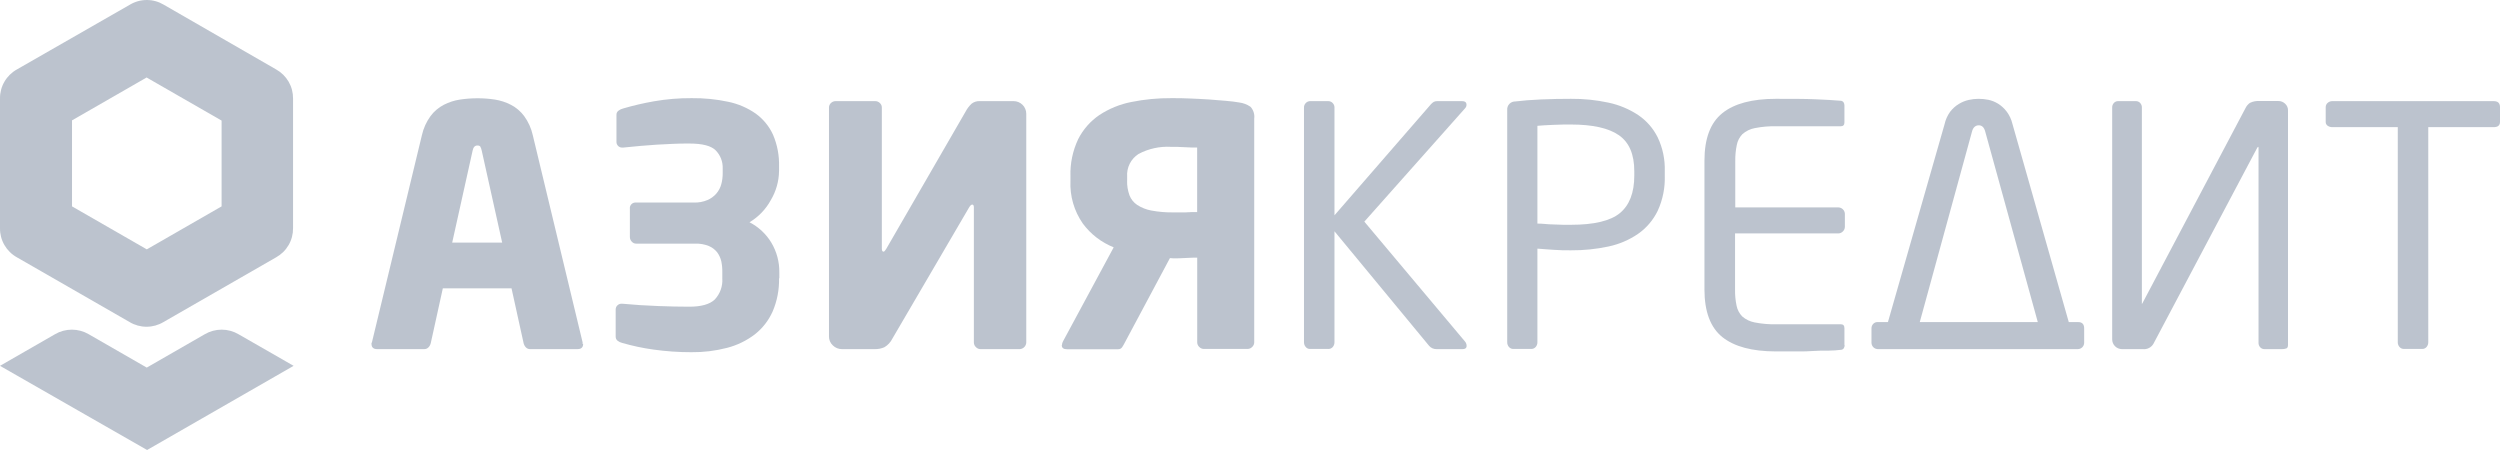
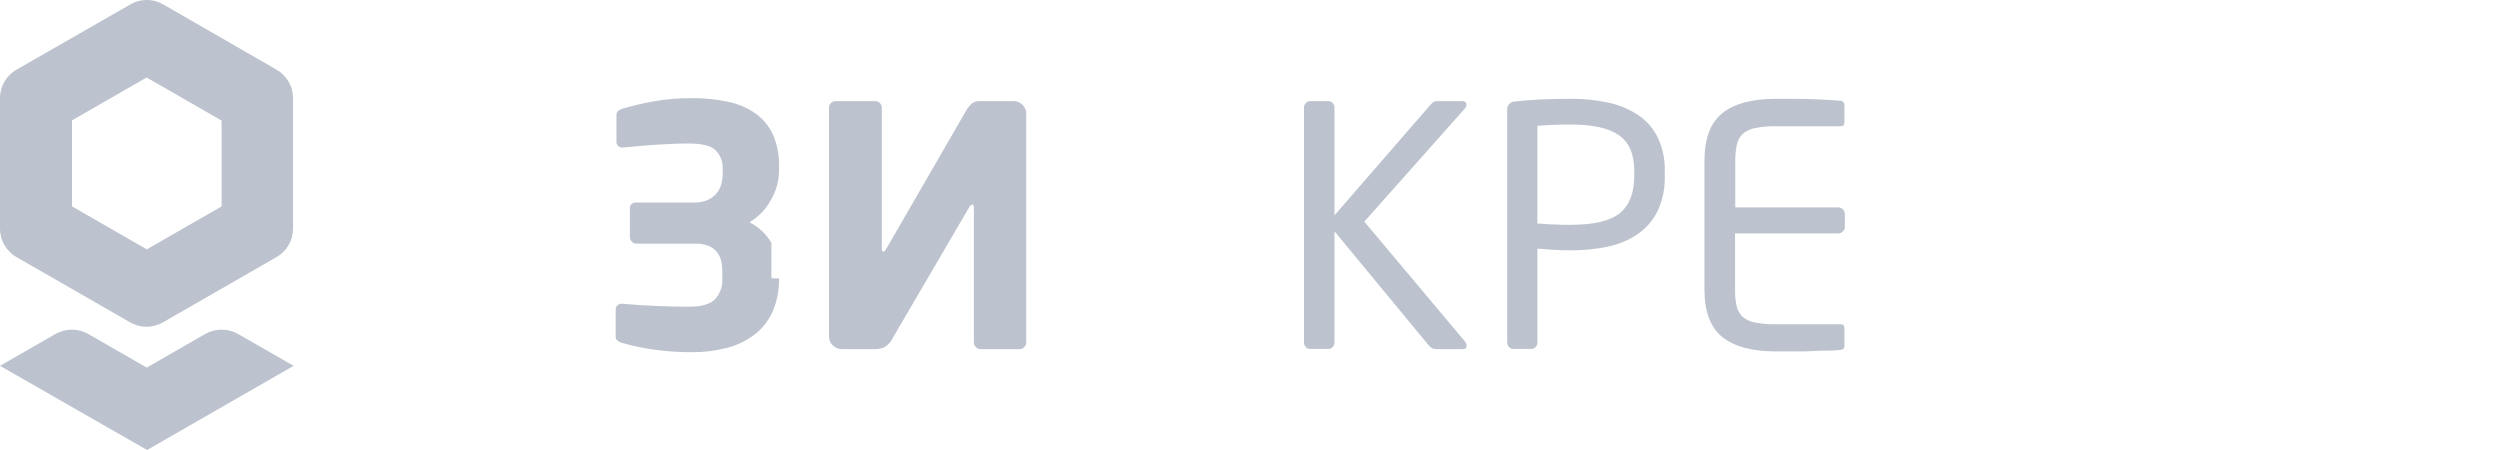
<svg xmlns="http://www.w3.org/2000/svg" width="200" height="36" viewBox="0 0 200 36" fill="none">
  <g opacity="0.5">
-     <path d="M38.537 12.044C38.514 11.937 38.478 11.833 38.429 11.735C38.393 11.672 38.312 11.64 38.19 11.64C37.992 11.64 37.865 11.775 37.811 12.044L36.175 19.41H40.174L38.537 12.044ZM46.652 27.503C46.652 27.786 46.504 27.93 46.201 27.93H42.423C42.359 27.933 42.295 27.923 42.235 27.899C42.175 27.876 42.121 27.841 42.076 27.795C41.983 27.699 41.918 27.579 41.887 27.449L40.922 23.068H35.426L34.462 27.449C34.431 27.579 34.366 27.699 34.272 27.795C34.227 27.841 34.173 27.876 34.113 27.899C34.053 27.923 33.989 27.933 33.925 27.93H30.17C29.868 27.93 29.719 27.786 29.719 27.503C29.715 27.485 29.715 27.467 29.719 27.449C29.735 27.429 29.748 27.407 29.755 27.382L33.749 10.828C33.872 10.269 34.11 9.742 34.448 9.279C34.729 8.904 35.091 8.597 35.508 8.382C35.915 8.173 36.353 8.032 36.806 7.964C37.269 7.896 37.736 7.862 38.204 7.861C38.665 7.861 39.127 7.896 39.583 7.964C40.031 8.034 40.465 8.174 40.868 8.382C41.285 8.596 41.648 8.903 41.928 9.279C42.266 9.742 42.504 10.269 42.626 10.828L46.607 27.382C46.601 27.409 46.601 27.436 46.607 27.463C46.611 27.48 46.611 27.499 46.607 27.517L46.652 27.503Z" fill="#79889D" />
-     <path d="M62.324 22.269C62.344 23.176 62.17 24.078 61.814 24.913C61.495 25.634 61.003 26.266 60.381 26.753C59.72 27.257 58.964 27.623 58.158 27.83C57.231 28.071 56.276 28.187 55.318 28.176C54.298 28.178 53.28 28.107 52.27 27.965C51.423 27.848 50.585 27.669 49.764 27.431C49.632 27.4 49.508 27.34 49.403 27.256C49.354 27.216 49.315 27.165 49.289 27.107C49.264 27.05 49.251 26.987 49.254 26.924V24.778C49.251 24.714 49.261 24.65 49.284 24.591C49.307 24.531 49.343 24.477 49.389 24.433C49.434 24.387 49.488 24.351 49.548 24.328C49.608 24.305 49.672 24.294 49.736 24.298H49.791C50.737 24.388 51.68 24.446 52.622 24.482C53.564 24.518 54.394 24.536 55.129 24.536C56.093 24.536 56.779 24.347 57.18 23.961C57.392 23.736 57.555 23.469 57.659 23.178C57.763 22.887 57.806 22.577 57.784 22.269V21.789C57.791 21.497 57.765 21.204 57.707 20.918C57.648 20.654 57.535 20.404 57.374 20.186C57.197 19.962 56.966 19.788 56.702 19.679C56.361 19.544 55.996 19.479 55.629 19.491H50.9C50.831 19.493 50.763 19.479 50.701 19.451C50.638 19.423 50.583 19.381 50.539 19.329C50.491 19.28 50.453 19.221 50.427 19.157C50.402 19.094 50.389 19.025 50.39 18.956V16.712C50.38 16.643 50.387 16.573 50.409 16.507C50.431 16.441 50.468 16.381 50.518 16.332C50.567 16.283 50.627 16.246 50.694 16.224C50.76 16.202 50.831 16.195 50.9 16.205H55.512C55.884 16.216 56.255 16.147 56.598 16.003C56.873 15.886 57.116 15.708 57.31 15.482C57.499 15.262 57.634 15.003 57.707 14.724C57.781 14.441 57.817 14.149 57.816 13.857V13.467C57.824 13.202 57.779 12.939 57.683 12.692C57.587 12.445 57.442 12.22 57.256 12.03C56.891 11.662 56.188 11.483 55.151 11.483C54.7 11.483 54.249 11.483 53.798 11.51C53.348 11.537 52.96 11.546 52.541 11.573L51.26 11.671C50.825 11.707 50.356 11.752 49.854 11.806H49.8C49.735 11.811 49.67 11.802 49.61 11.779C49.549 11.757 49.494 11.721 49.448 11.676C49.402 11.63 49.367 11.575 49.344 11.515C49.322 11.455 49.312 11.39 49.317 11.326V9.185C49.315 9.12 49.328 9.056 49.356 8.998C49.385 8.94 49.427 8.89 49.48 8.853C49.591 8.769 49.718 8.71 49.854 8.677C50.664 8.439 51.487 8.248 52.32 8.103C53.313 7.93 54.319 7.846 55.327 7.852C56.313 7.84 57.297 7.937 58.262 8.143C59.052 8.307 59.801 8.629 60.462 9.09C61.059 9.524 61.534 10.104 61.841 10.774C62.183 11.575 62.348 12.44 62.324 13.31V13.682C62.313 14.501 62.086 15.303 61.666 16.007C61.268 16.74 60.679 17.353 59.961 17.78C60.688 18.155 61.296 18.724 61.715 19.423C62.139 20.14 62.357 20.958 62.346 21.789V22.269H62.324Z" fill="#79889D" />
+     <path d="M62.324 22.269C62.344 23.176 62.17 24.078 61.814 24.913C61.495 25.634 61.003 26.266 60.381 26.753C59.72 27.257 58.964 27.623 58.158 27.83C57.231 28.071 56.276 28.187 55.318 28.176C54.298 28.178 53.28 28.107 52.27 27.965C51.423 27.848 50.585 27.669 49.764 27.431C49.632 27.4 49.508 27.34 49.403 27.256C49.354 27.216 49.315 27.165 49.289 27.107C49.264 27.05 49.251 26.987 49.254 26.924V24.778C49.251 24.714 49.261 24.65 49.284 24.591C49.307 24.531 49.343 24.477 49.389 24.433C49.434 24.387 49.488 24.351 49.548 24.328C49.608 24.305 49.672 24.294 49.736 24.298H49.791C50.737 24.388 51.68 24.446 52.622 24.482C53.564 24.518 54.394 24.536 55.129 24.536C56.093 24.536 56.779 24.347 57.18 23.961C57.392 23.736 57.555 23.469 57.659 23.178C57.763 22.887 57.806 22.577 57.784 22.269V21.789C57.791 21.497 57.765 21.204 57.707 20.918C57.648 20.654 57.535 20.404 57.374 20.186C57.197 19.962 56.966 19.788 56.702 19.679C56.361 19.544 55.996 19.479 55.629 19.491H50.9C50.831 19.493 50.763 19.479 50.701 19.451C50.638 19.423 50.583 19.381 50.539 19.329C50.491 19.28 50.453 19.221 50.427 19.157C50.402 19.094 50.389 19.025 50.39 18.956V16.712C50.38 16.643 50.387 16.573 50.409 16.507C50.431 16.441 50.468 16.381 50.518 16.332C50.567 16.283 50.627 16.246 50.694 16.224C50.76 16.202 50.831 16.195 50.9 16.205H55.512C55.884 16.216 56.255 16.147 56.598 16.003C56.873 15.886 57.116 15.708 57.31 15.482C57.499 15.262 57.634 15.003 57.707 14.724C57.781 14.441 57.817 14.149 57.816 13.857V13.467C57.824 13.202 57.779 12.939 57.683 12.692C57.587 12.445 57.442 12.22 57.256 12.03C56.891 11.662 56.188 11.483 55.151 11.483C54.7 11.483 54.249 11.483 53.798 11.51C53.348 11.537 52.96 11.546 52.541 11.573L51.26 11.671C50.825 11.707 50.356 11.752 49.854 11.806H49.8C49.735 11.811 49.67 11.802 49.61 11.779C49.549 11.757 49.494 11.721 49.448 11.676C49.402 11.63 49.367 11.575 49.344 11.515C49.322 11.455 49.312 11.39 49.317 11.326V9.185C49.315 9.12 49.328 9.056 49.356 8.998C49.385 8.94 49.427 8.89 49.48 8.853C49.591 8.769 49.718 8.71 49.854 8.677C50.664 8.439 51.487 8.248 52.32 8.103C53.313 7.93 54.319 7.846 55.327 7.852C56.313 7.84 57.297 7.937 58.262 8.143C59.052 8.307 59.801 8.629 60.462 9.09C61.059 9.524 61.534 10.104 61.841 10.774C62.183 11.575 62.348 12.44 62.324 13.31V13.682C62.313 14.501 62.086 15.303 61.666 16.007C61.268 16.74 60.679 17.353 59.961 17.78C60.688 18.155 61.296 18.724 61.715 19.423V22.269H62.324Z" fill="#79889D" />
    <path d="M66.318 8.597C66.317 8.529 66.332 8.462 66.36 8.4C66.388 8.338 66.429 8.283 66.48 8.238C66.581 8.142 66.715 8.089 66.855 8.09H70.01C70.079 8.089 70.148 8.101 70.212 8.127C70.277 8.152 70.335 8.19 70.385 8.238C70.436 8.283 70.477 8.338 70.505 8.4C70.533 8.462 70.547 8.529 70.547 8.597V19.891C70.547 20.052 70.592 20.133 70.682 20.133C70.736 20.133 70.808 20.061 70.894 19.918L77.251 8.921C77.374 8.685 77.537 8.473 77.733 8.292C77.917 8.15 78.146 8.078 78.378 8.09H81.083C81.217 8.09 81.35 8.115 81.474 8.166C81.597 8.217 81.71 8.292 81.805 8.386C81.899 8.48 81.975 8.592 82.025 8.716C82.076 8.839 82.102 8.971 82.102 9.105V27.382C82.101 27.519 82.05 27.651 81.957 27.752C81.865 27.853 81.738 27.916 81.601 27.93H78.445C78.375 27.931 78.306 27.917 78.241 27.889C78.177 27.861 78.119 27.82 78.071 27.768C78.02 27.721 77.979 27.663 77.951 27.599C77.923 27.535 77.909 27.466 77.909 27.396V16.583C77.909 16.439 77.864 16.367 77.774 16.367C77.702 16.367 77.625 16.439 77.535 16.583L71.385 27.099C71.243 27.384 71.021 27.621 70.745 27.782C70.508 27.884 70.251 27.935 69.992 27.93H67.364C67.228 27.932 67.093 27.907 66.966 27.856C66.84 27.805 66.725 27.729 66.629 27.634C66.529 27.543 66.449 27.432 66.396 27.308C66.342 27.184 66.316 27.05 66.318 26.915V8.597Z" fill="#79889D" />
-     <path d="M90.168 14.446C90.157 14.846 90.222 15.245 90.357 15.622C90.477 15.937 90.693 16.206 90.975 16.394C91.319 16.617 91.706 16.77 92.111 16.843C92.69 16.951 93.279 17 93.869 16.991H94.243H94.82L95.397 16.964H95.772V11.802H95.357L94.753 11.775L94.126 11.748H93.675C92.771 11.697 91.871 11.896 91.074 12.323C90.777 12.515 90.537 12.783 90.378 13.098C90.219 13.414 90.148 13.766 90.172 14.118V14.464L90.168 14.446ZM84.956 27.607C84.96 27.504 84.988 27.404 85.037 27.315L89.095 19.787C88.112 19.394 87.258 18.737 86.629 17.889C85.925 16.881 85.577 15.671 85.637 14.446V14.1C85.605 13.077 85.816 12.06 86.254 11.133C86.647 10.355 87.231 9.689 87.954 9.199C88.733 8.688 89.604 8.334 90.519 8.157C91.568 7.946 92.636 7.844 93.707 7.852C94.189 7.852 94.689 7.852 95.194 7.879C95.699 7.906 96.204 7.919 96.687 7.955L98.039 8.063C98.468 8.099 98.837 8.144 99.139 8.198C99.463 8.239 99.773 8.358 100.041 8.543C100.155 8.668 100.241 8.816 100.293 8.978C100.344 9.139 100.36 9.309 100.338 9.477V27.382C100.339 27.452 100.324 27.521 100.296 27.585C100.268 27.649 100.227 27.707 100.176 27.755C100.128 27.805 100.07 27.846 100.006 27.874C99.941 27.901 99.872 27.916 99.802 27.916H96.312C96.242 27.916 96.173 27.901 96.109 27.874C96.044 27.846 95.986 27.805 95.938 27.755C95.887 27.707 95.846 27.649 95.818 27.585C95.79 27.521 95.776 27.452 95.776 27.382V20.613C95.528 20.613 95.217 20.613 94.852 20.64C94.487 20.667 94.162 20.667 93.873 20.667L93.594 20.649L89.987 27.404C89.923 27.533 89.851 27.657 89.771 27.777C89.736 27.829 89.689 27.872 89.632 27.9C89.576 27.929 89.514 27.942 89.451 27.939H85.348C85.078 27.939 84.942 27.831 84.942 27.616L84.956 27.607Z" fill="#79889D" />
    <path d="M117.217 27.341C117.303 27.451 117.342 27.59 117.326 27.727C117.307 27.862 117.199 27.93 117.001 27.93H114.909C114.797 27.931 114.687 27.907 114.586 27.86C114.484 27.814 114.394 27.745 114.323 27.66L106.758 18.503V27.382C106.76 27.517 106.713 27.649 106.627 27.754C106.584 27.806 106.531 27.847 106.47 27.875C106.409 27.903 106.343 27.917 106.276 27.916H104.801C104.735 27.919 104.668 27.905 104.608 27.877C104.548 27.849 104.495 27.807 104.454 27.754C104.365 27.651 104.317 27.518 104.319 27.382V8.597C104.318 8.53 104.33 8.464 104.356 8.402C104.382 8.34 104.42 8.284 104.468 8.238C104.514 8.189 104.57 8.151 104.632 8.126C104.694 8.1 104.761 8.088 104.828 8.09H106.248C106.316 8.088 106.383 8.1 106.445 8.126C106.507 8.151 106.563 8.189 106.609 8.238C106.657 8.284 106.695 8.34 106.721 8.402C106.746 8.464 106.759 8.53 106.758 8.597V17.224L114.481 8.332C114.549 8.26 114.626 8.197 114.711 8.144C114.807 8.101 114.912 8.083 115.017 8.09H116.951C117.163 8.09 117.285 8.157 117.312 8.292C117.326 8.355 117.325 8.42 117.309 8.483C117.292 8.545 117.261 8.603 117.217 8.651L109.147 17.731L117.217 27.341Z" fill="#79889D" />
    <path d="M130.743 13.696C130.743 12.344 130.331 11.383 129.508 10.815C128.687 10.245 127.407 9.962 125.675 9.962C125.261 9.962 124.774 9.962 124.264 9.989C123.755 10.016 123.313 10.029 122.993 10.065V17.889C123.155 17.889 123.349 17.889 123.584 17.916C123.818 17.942 124.034 17.947 124.305 17.956L125.044 17.983H125.675C127.515 17.983 128.831 17.673 129.589 17.049C130.346 16.425 130.743 15.433 130.743 14.046V13.696ZM133.182 14.046C133.215 15.015 133.022 15.979 132.618 16.861C132.262 17.599 131.722 18.234 131.049 18.706C130.334 19.196 129.528 19.541 128.678 19.72C127.691 19.931 126.685 20.033 125.675 20.025C125.225 20.025 124.774 20.025 124.278 19.985C123.782 19.944 123.349 19.927 122.993 19.891V27.382C122.995 27.518 122.947 27.651 122.858 27.755C122.815 27.805 122.762 27.846 122.702 27.874C122.642 27.902 122.577 27.916 122.511 27.916H121.063C120.996 27.917 120.93 27.903 120.869 27.875C120.808 27.847 120.755 27.806 120.712 27.755C120.623 27.651 120.575 27.518 120.577 27.382V8.786C120.571 8.699 120.583 8.611 120.613 8.53C120.644 8.448 120.69 8.373 120.751 8.31C120.812 8.247 120.885 8.197 120.966 8.164C121.047 8.131 121.134 8.115 121.221 8.117C121.794 8.045 122.484 7.991 123.286 7.955C124.089 7.919 124.887 7.906 125.675 7.906C126.685 7.896 127.692 7.998 128.678 8.211C129.524 8.389 130.328 8.724 131.049 9.199C131.72 9.651 132.261 10.27 132.618 10.994C133.017 11.835 133.21 12.758 133.182 13.687V14.037V14.046Z" fill="#79889D" />
    <path d="M147.573 27.606C147.573 27.691 147.551 27.775 147.51 27.849C147.487 27.884 147.458 27.915 147.423 27.938C147.388 27.961 147.348 27.977 147.307 27.983C146.969 28.025 146.629 28.048 146.288 28.051C145.837 28.051 145.386 28.051 144.904 28.087C144.421 28.122 143.921 28.113 143.421 28.113H142.068C140.175 28.113 138.748 27.732 137.79 26.969C136.834 26.201 136.356 24.931 136.356 23.149V12.87C136.356 11.075 136.834 9.818 137.79 9.05C138.745 8.283 140.175 7.906 142.068 7.906C143.371 7.906 144.43 7.906 145.224 7.942C146.017 7.978 146.716 8.009 147.289 8.063C147.33 8.07 147.37 8.085 147.405 8.109C147.44 8.132 147.469 8.162 147.492 8.198C147.533 8.27 147.555 8.352 147.555 8.435V9.782C147.555 9.997 147.46 10.101 147.262 10.101H142.104C141.528 10.088 140.952 10.137 140.386 10.249C140.018 10.317 139.675 10.483 139.395 10.729C139.163 10.968 139.007 11.269 138.944 11.595C138.856 12.018 138.815 12.448 138.822 12.879V16.591H147.054C147.125 16.591 147.194 16.605 147.259 16.632C147.324 16.659 147.383 16.698 147.433 16.748C147.484 16.797 147.524 16.856 147.551 16.921C147.578 16.985 147.592 17.055 147.591 17.125V18.14C147.591 18.209 147.578 18.278 147.55 18.342C147.523 18.406 147.483 18.464 147.433 18.512C147.384 18.564 147.326 18.604 147.26 18.632C147.195 18.66 147.125 18.674 147.054 18.674H138.804V23.163C138.796 23.597 138.837 24.03 138.926 24.455C138.99 24.778 139.146 25.076 139.377 25.313C139.659 25.558 140.001 25.723 140.368 25.793C140.934 25.904 141.51 25.954 142.086 25.941H147.262C147.46 25.941 147.555 26.044 147.555 26.26V27.606H147.573Z" fill="#79889D" />
-     <path d="M153.582 25.766H163.023L158.812 10.505C158.722 10.181 158.55 10.024 158.302 10.024C158.054 10.024 157.852 10.181 157.766 10.505L153.582 25.766ZM151.035 25.766L155.566 9.935C155.645 9.574 155.799 9.233 156.017 8.934C156.205 8.688 156.437 8.48 156.702 8.319C156.945 8.169 157.212 8.059 157.491 7.996C157.751 7.936 158.017 7.906 158.284 7.906C158.545 7.905 158.804 7.931 159.06 7.982C159.336 8.039 159.6 8.144 159.84 8.292C160.102 8.454 160.332 8.663 160.52 8.907C160.747 9.204 160.908 9.545 160.994 9.908L165.502 25.766H166.251C166.575 25.766 166.733 25.937 166.733 26.273V27.422C166.733 27.557 166.679 27.686 166.584 27.781C166.488 27.876 166.359 27.93 166.224 27.93H150.228C150.093 27.928 149.964 27.875 149.869 27.78C149.774 27.685 149.72 27.556 149.718 27.422V26.273C149.715 26.141 149.764 26.012 149.854 25.914C149.897 25.866 149.951 25.828 150.011 25.802C150.071 25.777 150.136 25.764 150.201 25.766H151.035Z" fill="#79889D" />
-     <path d="M168.974 8.597C168.971 8.464 169.019 8.336 169.109 8.238C169.153 8.19 169.206 8.151 169.266 8.126C169.326 8.1 169.391 8.088 169.456 8.09H170.867C170.932 8.088 170.997 8.1 171.057 8.126C171.117 8.151 171.171 8.19 171.214 8.238C171.304 8.336 171.353 8.464 171.35 8.597V24.24C171.35 24.294 171.35 24.321 171.35 24.321L171.404 24.24L179.641 8.646C179.72 8.482 179.839 8.34 179.988 8.233C180.235 8.112 180.511 8.059 180.786 8.081H182.264C182.365 8.079 182.465 8.097 182.559 8.134C182.653 8.171 182.738 8.226 182.81 8.296C182.885 8.363 182.944 8.446 182.984 8.538C183.024 8.63 183.043 8.73 183.04 8.83V27.606C183.04 27.75 182.995 27.84 182.905 27.876C182.793 27.915 182.676 27.934 182.557 27.93H181.164C181.098 27.932 181.033 27.92 180.972 27.894C180.911 27.869 180.857 27.83 180.813 27.781C180.724 27.683 180.677 27.554 180.682 27.422V11.829C180.682 11.775 180.673 11.748 180.655 11.748C180.637 11.748 180.61 11.775 180.574 11.829L172.274 27.503C172.189 27.65 172.063 27.769 171.91 27.845C171.758 27.921 171.586 27.95 171.417 27.93H169.754C169.547 27.928 169.35 27.846 169.204 27.701C169.057 27.555 168.975 27.358 168.974 27.153V8.597Z" fill="#79889D" />
-     <path d="M200 9.746C200 10.029 199.833 10.173 199.491 10.173H194.261V27.382C194.263 27.518 194.216 27.649 194.13 27.755C194.087 27.806 194.034 27.847 193.973 27.875C193.912 27.903 193.846 27.917 193.779 27.916H192.304C192.238 27.916 192.173 27.902 192.113 27.874C192.053 27.846 192 27.805 191.957 27.755C191.868 27.651 191.82 27.518 191.822 27.382V10.173H186.592C186.459 10.175 186.329 10.138 186.218 10.065C186.165 10.031 186.122 9.983 186.094 9.927C186.065 9.871 186.052 9.809 186.056 9.746V8.57C186.056 8.504 186.07 8.439 186.098 8.379C186.126 8.32 186.167 8.267 186.218 8.225C186.322 8.136 186.455 8.088 186.592 8.09H199.491C199.833 8.09 200 8.251 200 8.57V9.746Z" fill="#79889D" />
    <path fill-rule="evenodd" clip-rule="evenodd" d="M0 29.267L4.396 26.74C4.806 26.499 5.273 26.372 5.749 26.372C6.225 26.372 6.692 26.499 7.101 26.74L11.74 29.407L16.379 26.74C16.789 26.499 17.256 26.372 17.732 26.372C18.208 26.372 18.675 26.499 19.084 26.74L23.489 29.267L11.767 36L0 29.267Z" fill="#79889D" />
    <path fill-rule="evenodd" clip-rule="evenodd" d="M13.097 0.374L22.091 5.554C22.507 5.786 22.852 6.125 23.09 6.536C23.328 6.946 23.45 7.414 23.444 7.888V18.252C23.45 18.726 23.328 19.193 23.09 19.604C22.852 20.015 22.507 20.354 22.091 20.586L13.075 25.766C12.666 26.011 12.199 26.14 11.722 26.14C11.245 26.14 10.778 26.011 10.37 25.766L1.353 20.586C0.937 20.355 0.592 20.015 0.354 19.605C0.115 19.194 -0.007 18.726 0 18.252V7.888C-0.007 7.413 0.115 6.946 0.354 6.535C0.592 6.124 0.937 5.785 1.353 5.554L10.392 0.374C10.8 0.129 11.268 0 11.745 0C12.221 0 12.689 0.129 13.097 0.374ZM11.745 6.209L17.727 9.647V16.51L11.745 19.949L5.762 16.51V9.629L11.745 6.191V6.209Z" fill="#79889D" />
  </g>
</svg>